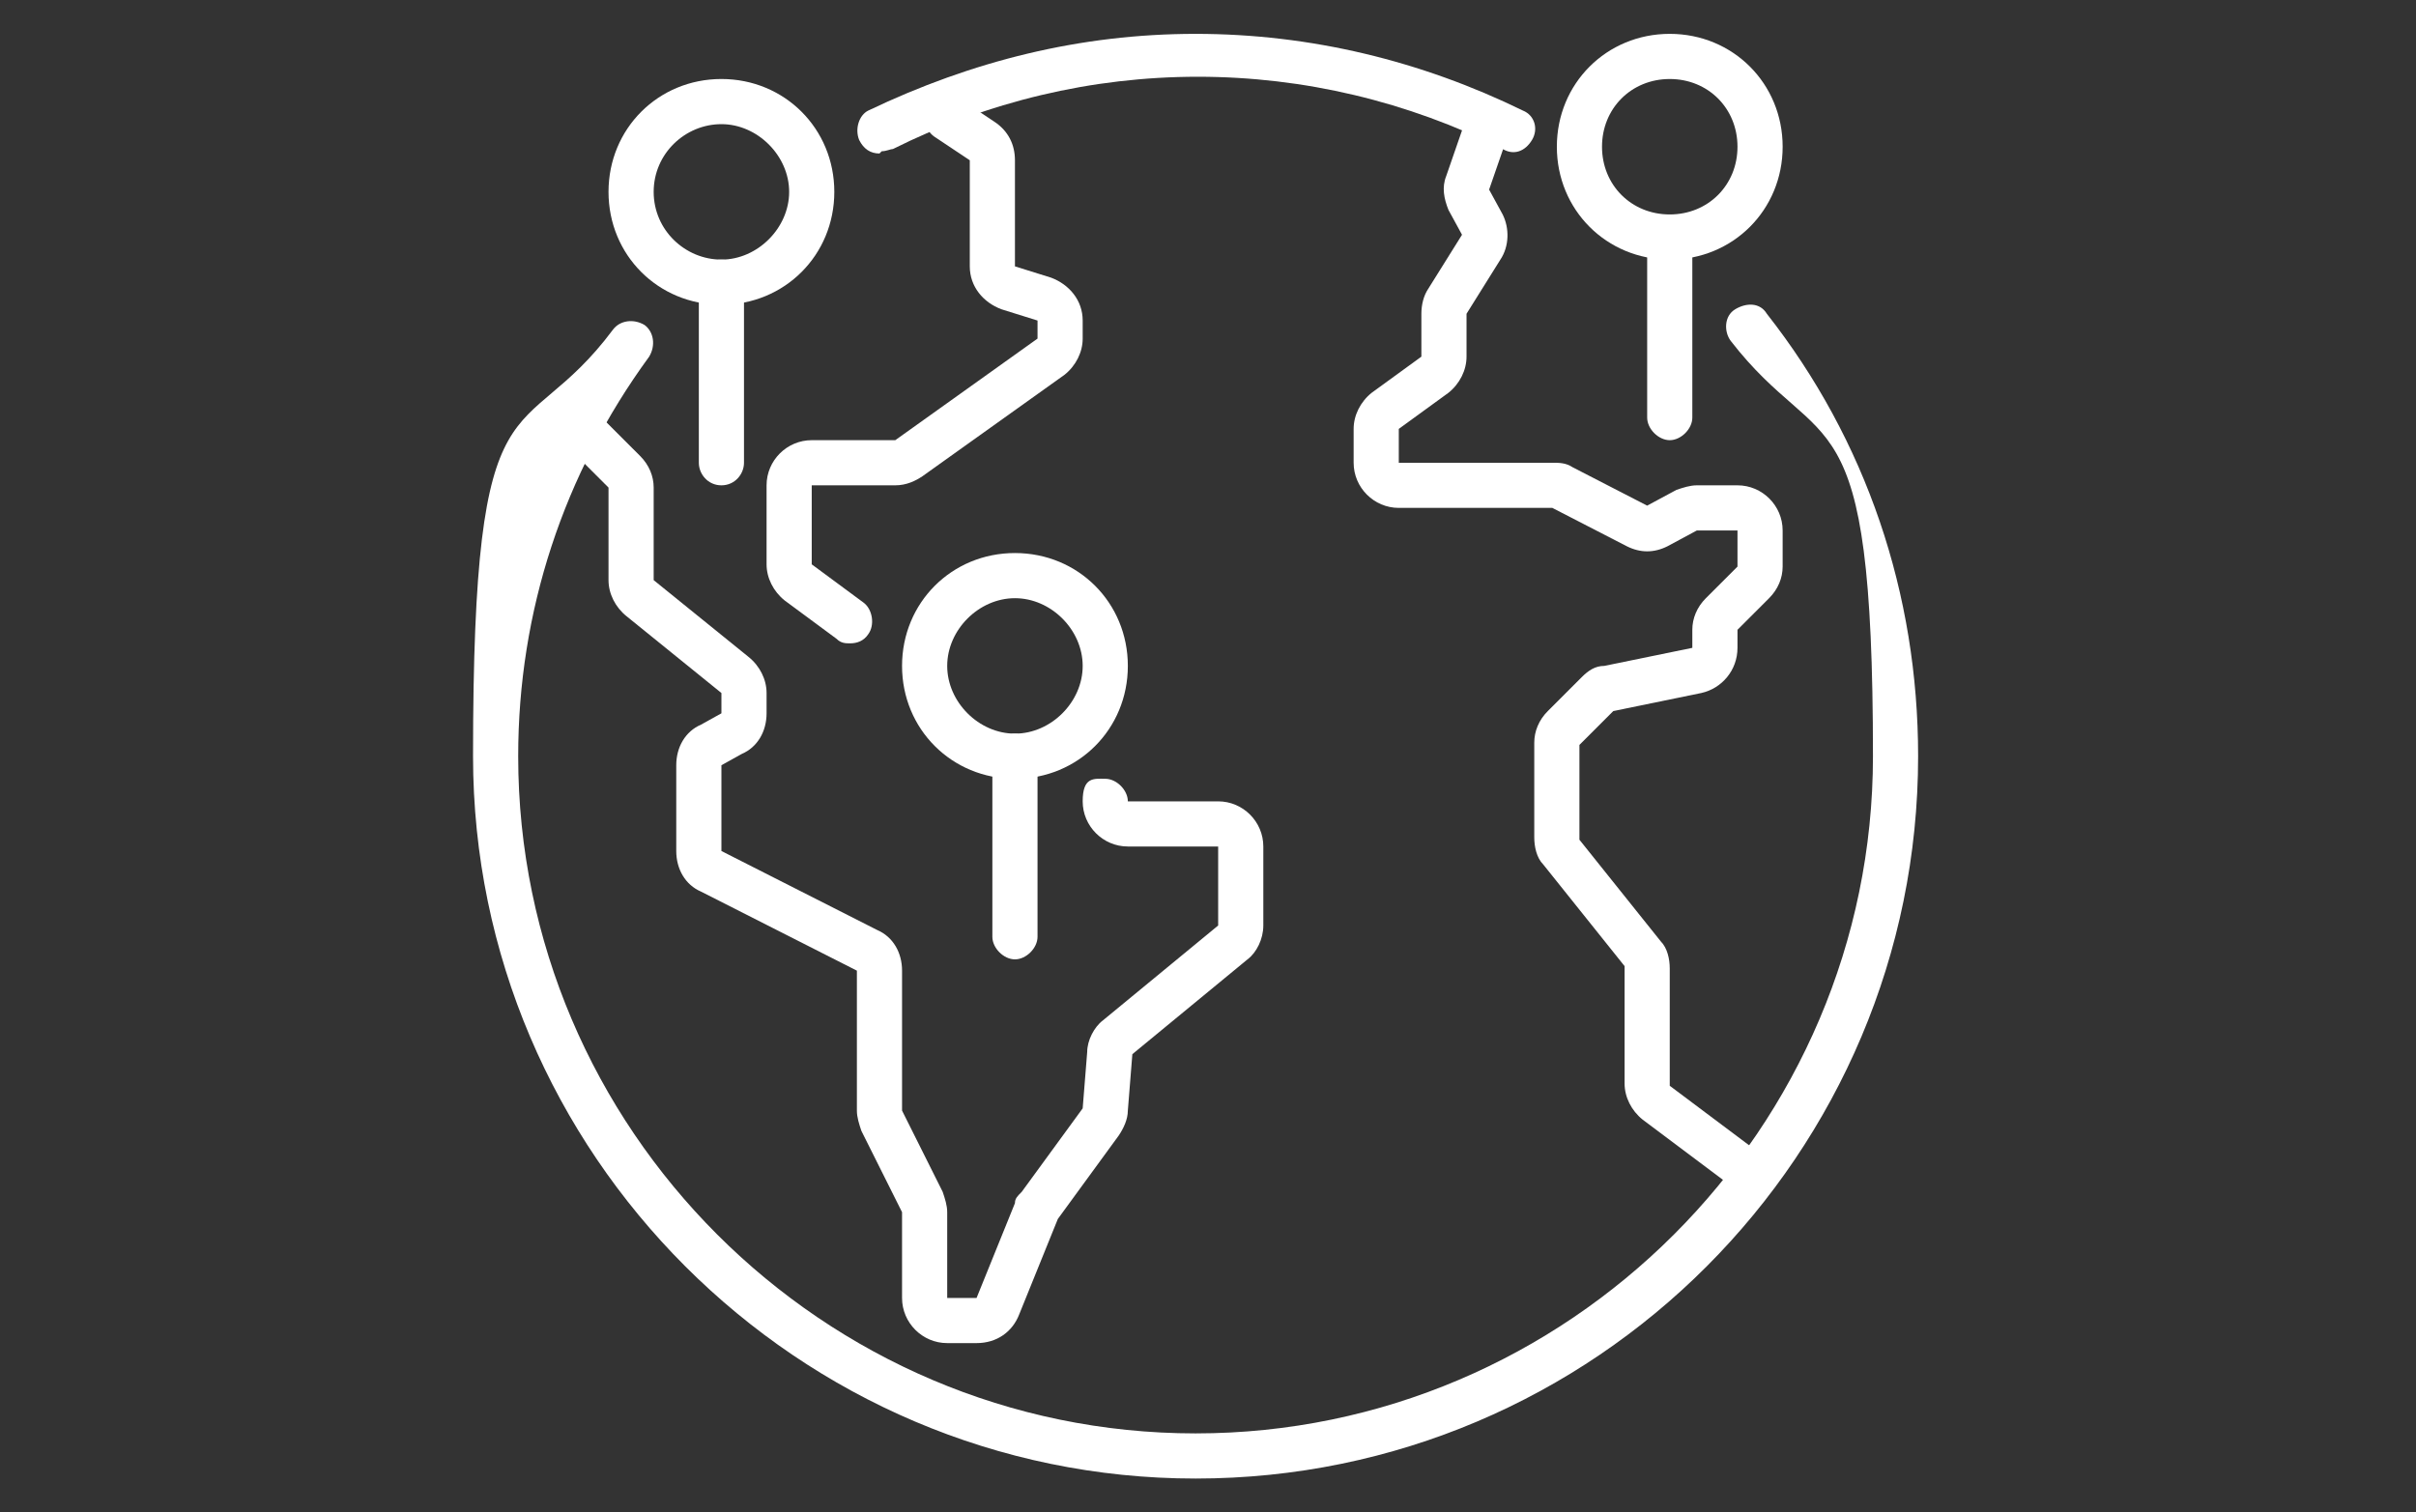
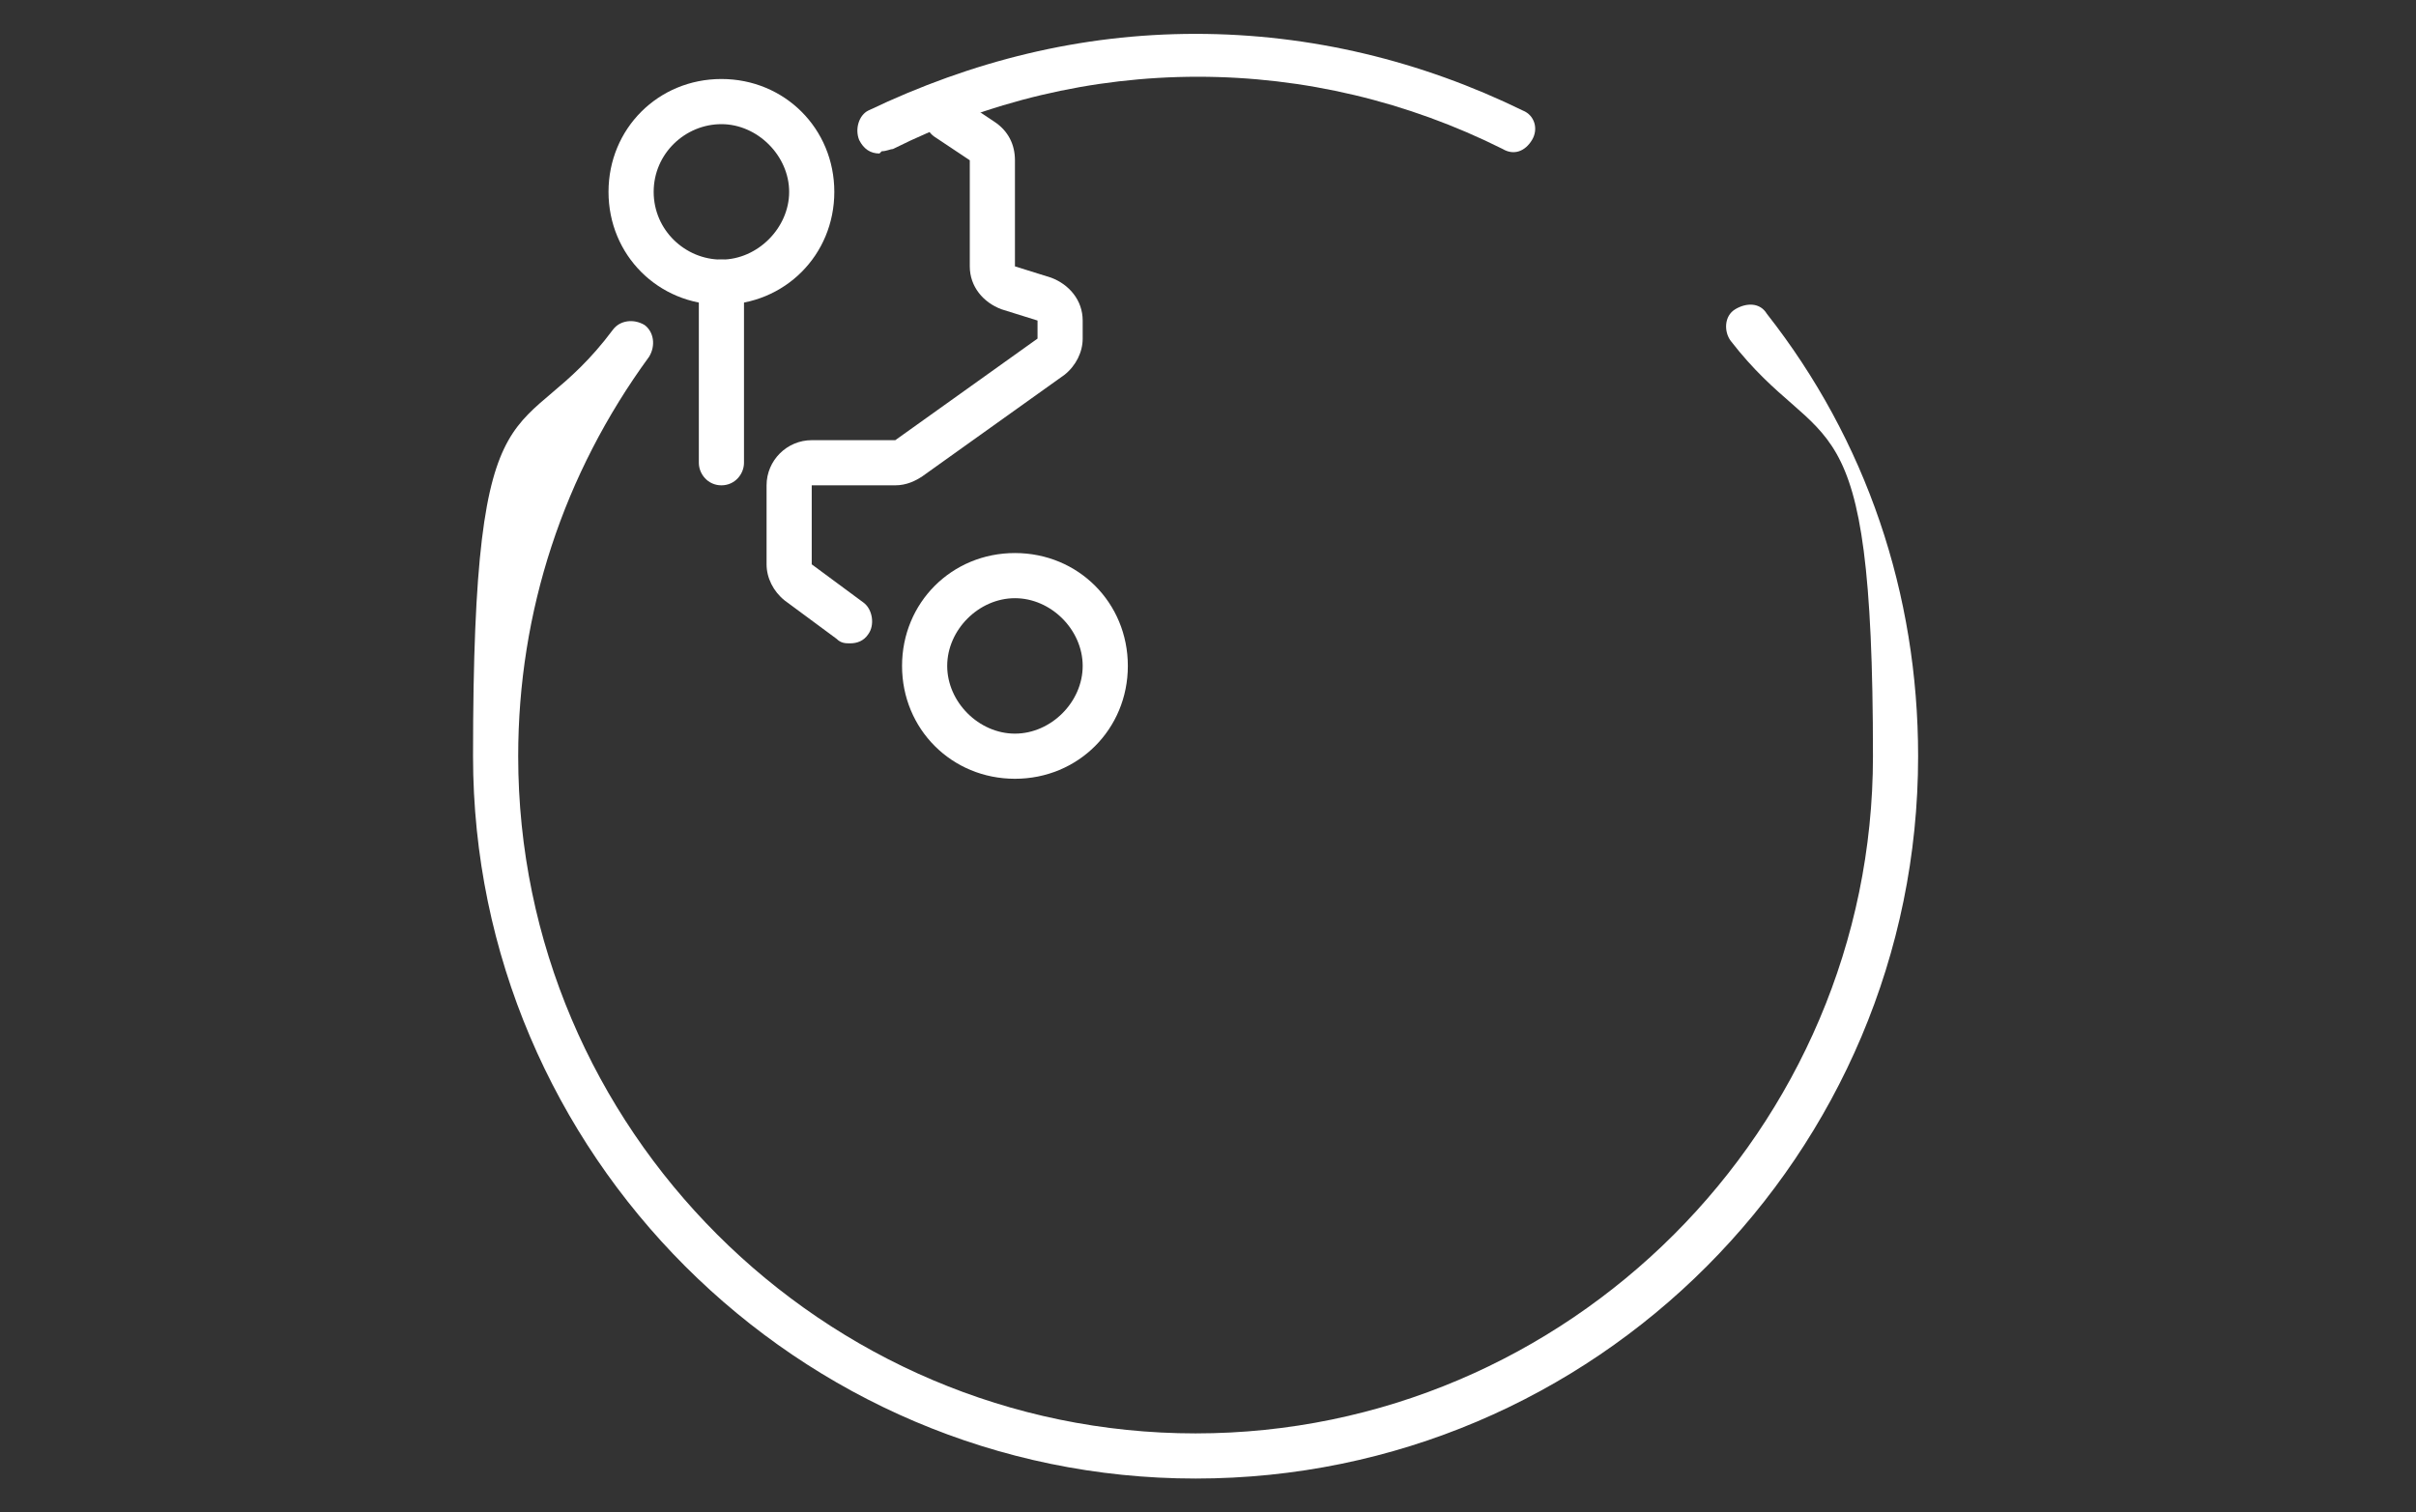
<svg xmlns="http://www.w3.org/2000/svg" id="Ebene_1" version="1.1" viewBox="0 0 214 134">
  <rect x="0" y="0" width="214" height="134" fill="#333333" stroke="none" />
  <defs>
    <style>
      .st0 {
        fill: #fff;
      }
    </style>
  </defs>
  <g id="Layer_1">
    <g>
      <path class="st0" d="M105.9,131c-35.2,0-64-28.8-64-64s4.2-26.8,12.4-37.8c.6-.8,1.8-1,2.8-.4.8.6,1,1.8.4,2.8-7.6,10.4-11.6,22.6-11.6,35.4,0,33,27,60,60,60s60-27,60-60-4.4-26.2-12.6-36.8c-.6-.8-.6-2.2.4-2.8s2.2-.6,2.8.4c8.8,11.2,13.4,24.8,13.4,39.2,0,35.2-28.6,64-64,64h0Z" />
      <path class="st0" d="M77.9,13.6c-.8,0-1.4-.4-1.8-1.2-.4-1,0-2.2.8-2.6,9.2-4.4,18.8-6.8,29-6.8s20,2.4,29,6.8c1,.4,1.4,1.6.8,2.6s-1.6,1.4-2.6.8c-8.4-4.2-17.6-6.4-27-6.4s-18.6,2.2-27,6.4c-.2,0-.6.2-1,.2l-.2.2Z" />
      <path class="st0" d="M75.3,57c-.4,0-.8,0-1.2-.4l-4.6-3.4c-1-.8-1.6-2-1.6-3.2v-7c0-2.2,1.8-4,4-4h7.4l12.6-9v-1.6l-3.2-1c-1.6-.6-2.8-2-2.8-3.8v-9.4l-3-2c-1-.6-1.2-1.8-.6-2.8.6-1,1.8-1.2,2.8-.6l3,2c1.2.8,1.8,2,1.8,3.4v9.4l3.2,1c1.6.6,2.8,2,2.8,3.8v1.6c0,1.2-.6,2.4-1.6,3.2l-12.6,9c-.6.4-1.4.8-2.4.8h-7.4v7l4.6,3.4c.8.6,1,2,.4,2.8-.4.6-1,.8-1.6.8h0Z" />
-       <path class="st0" d="M86.5,119h-2.6c-2.2,0-4-1.8-4-4v-7.6l-3.6-7.2c-.2-.6-.4-1.2-.4-1.8v-12.4l-13.8-7c-1.4-.6-2.2-2-2.2-3.6v-7.6c0-1.6.8-3,2.2-3.6l1.8-1v-1.8l-8.4-6.8c-1-.8-1.6-2-1.6-3.2v-8.2l-3.4-3.4c-.8-.8-.8-2,0-2.8s2-.8,2.8,0l3.4,3.4c.8.8,1.2,1.8,1.2,2.8v8.2l8.4,6.8c1,.8,1.6,2,1.6,3.2v1.8c0,1.6-.8,3-2.2,3.6l-1.8,1v7.6l13.8,7c1.4.6,2.2,2,2.2,3.6v12.4l3.6,7.2c.2.6.4,1.2.4,1.8v7.6h2.6l3.4-8.4c0-.4.2-.6.6-1l5.4-7.4.4-5c0-1,.6-2.2,1.4-2.8l10.2-8.4v-7h-8c-2.2,0-4-1.8-4-4s1-2,2-2,2,1,2,2h8c2.2,0,4,1.8,4,4v7c0,1.2-.6,2.4-1.4,3l-10.2,8.4-.4,5c0,.8-.4,1.6-.8,2.2l-5.4,7.4-3.4,8.4c-.6,1.6-2,2.6-3.8,2.6h0Z" />
-       <path class="st0" d="M152.7,104.6l-7.2-5.4c-1-.8-1.6-2-1.6-3.2v-10.4l-7.2-9c-.6-.6-.8-1.6-.8-2.4v-8.4c0-1,.4-2,1.2-2.8l3-3c.6-.6,1.2-1,2-1l7.8-1.6v-1.6c0-1,.4-2,1.2-2.8l2.8-2.8v-3.2h-3.6l-2.6,1.4c-1.2.6-2.4.6-3.6,0l-6.6-3.4h-13.6c-2.2,0-4-1.8-4-4v-3c0-1.2.6-2.4,1.6-3.2l4.4-3.2v-3.8c0-.8.2-1.6.6-2.2l3-4.8-1.2-2.2c-.4-1-.6-2-.2-3l1.8-5.2,3.8,1.2-1.8,5.2,1.2,2.2c.6,1.2.6,2.8-.2,4l-3,4.8v3.8c0,1.2-.6,2.4-1.6,3.2l-4.4,3.2v3h13.6c.6,0,1.2,0,1.8.4l6.6,3.4,2.6-1.4c.6-.2,1.2-.4,1.8-.4h3.6c2.2,0,4,1.8,4,4v3.2c0,1-.4,2-1.2,2.8l-2.8,2.8v1.6c0,2-1.4,3.6-3.2,4l-7.8,1.6-3,3v8.4l7.2,9c.6.6.8,1.6.8,2.4v10.4l7.2,5.4-2.4,3.2h0v-.2Z" />
      <g>
        <path class="st0" d="M63.9,27c-5.6,0-10-4.4-10-10s4.4-10,10-10,10,4.4,10,10-4.4,10-10,10ZM63.9,11c-3.2,0-6,2.6-6,6s2.8,6,6,6,6-2.8,6-6-2.8-6-6-6Z" />
        <path class="st0" d="M63.9,43c-1.2,0-2-1-2-2v-16c0-1.2.8-2,2-2s2,.8,2,2v16c0,1-.8,2-2,2Z" />
      </g>
      <g>
-         <path class="st0" d="M147.9,23c-5.6,0-10-4.4-10-10s4.4-10,10-10,10,4.4,10,10-4.4,10-10,10ZM147.9,7c-3.4,0-6,2.6-6,6s2.6,6,6,6,6-2.6,6-6-2.6-6-6-6Z" />
-         <path class="st0" d="M147.9,39c-1,0-2-1-2-2v-16c0-1.2,1-2,2-2s2,.8,2,2v16c0,1-1,2-2,2Z" />
-       </g>
+         </g>
      <g>
        <path class="st0" d="M89.9,69c-5.6,0-10-4.4-10-10s4.4-10,10-10,10,4.4,10,10-4.4,10-10,10ZM89.9,53c-3.2,0-6,2.8-6,6s2.8,6,6,6,6-2.8,6-6-2.8-6-6-6Z" />
-         <path class="st0" d="M89.9,85c-1,0-2-1-2-2v-16c0-1,1-2,2-2s2,1,2,2v16c0,1-1,2-2,2Z" />
      </g>
    </g>
  </g>
</svg>